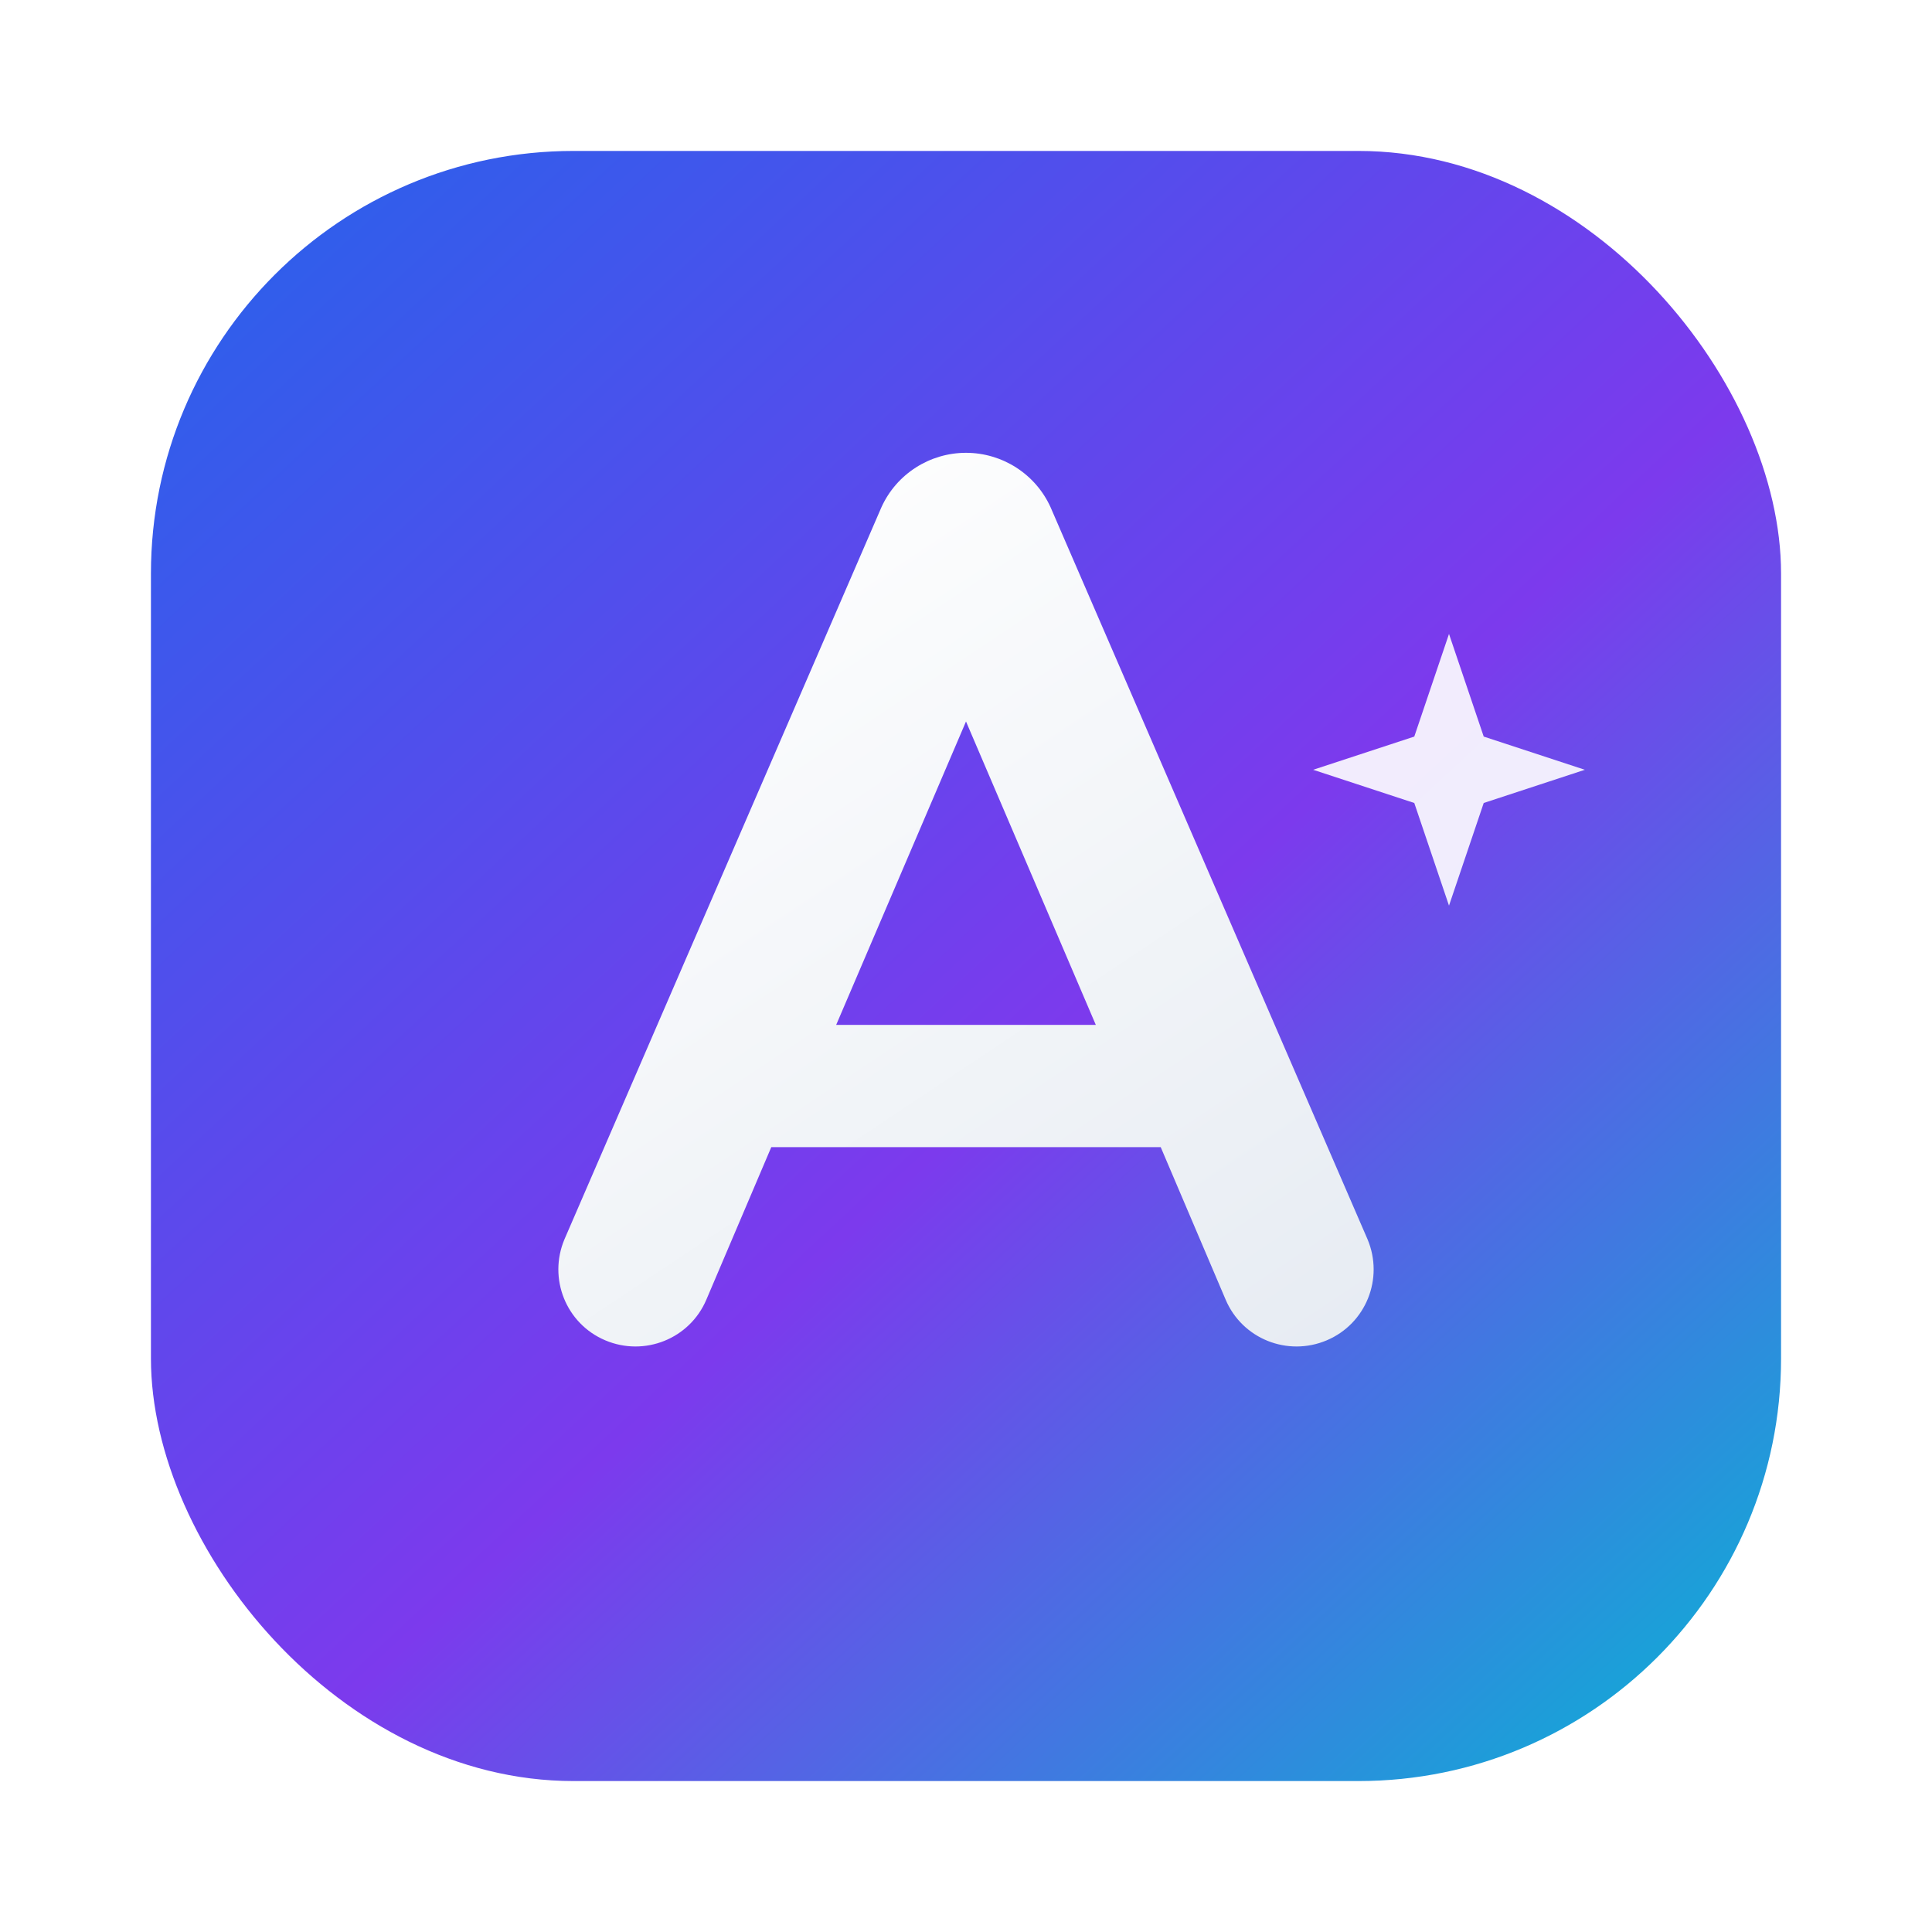
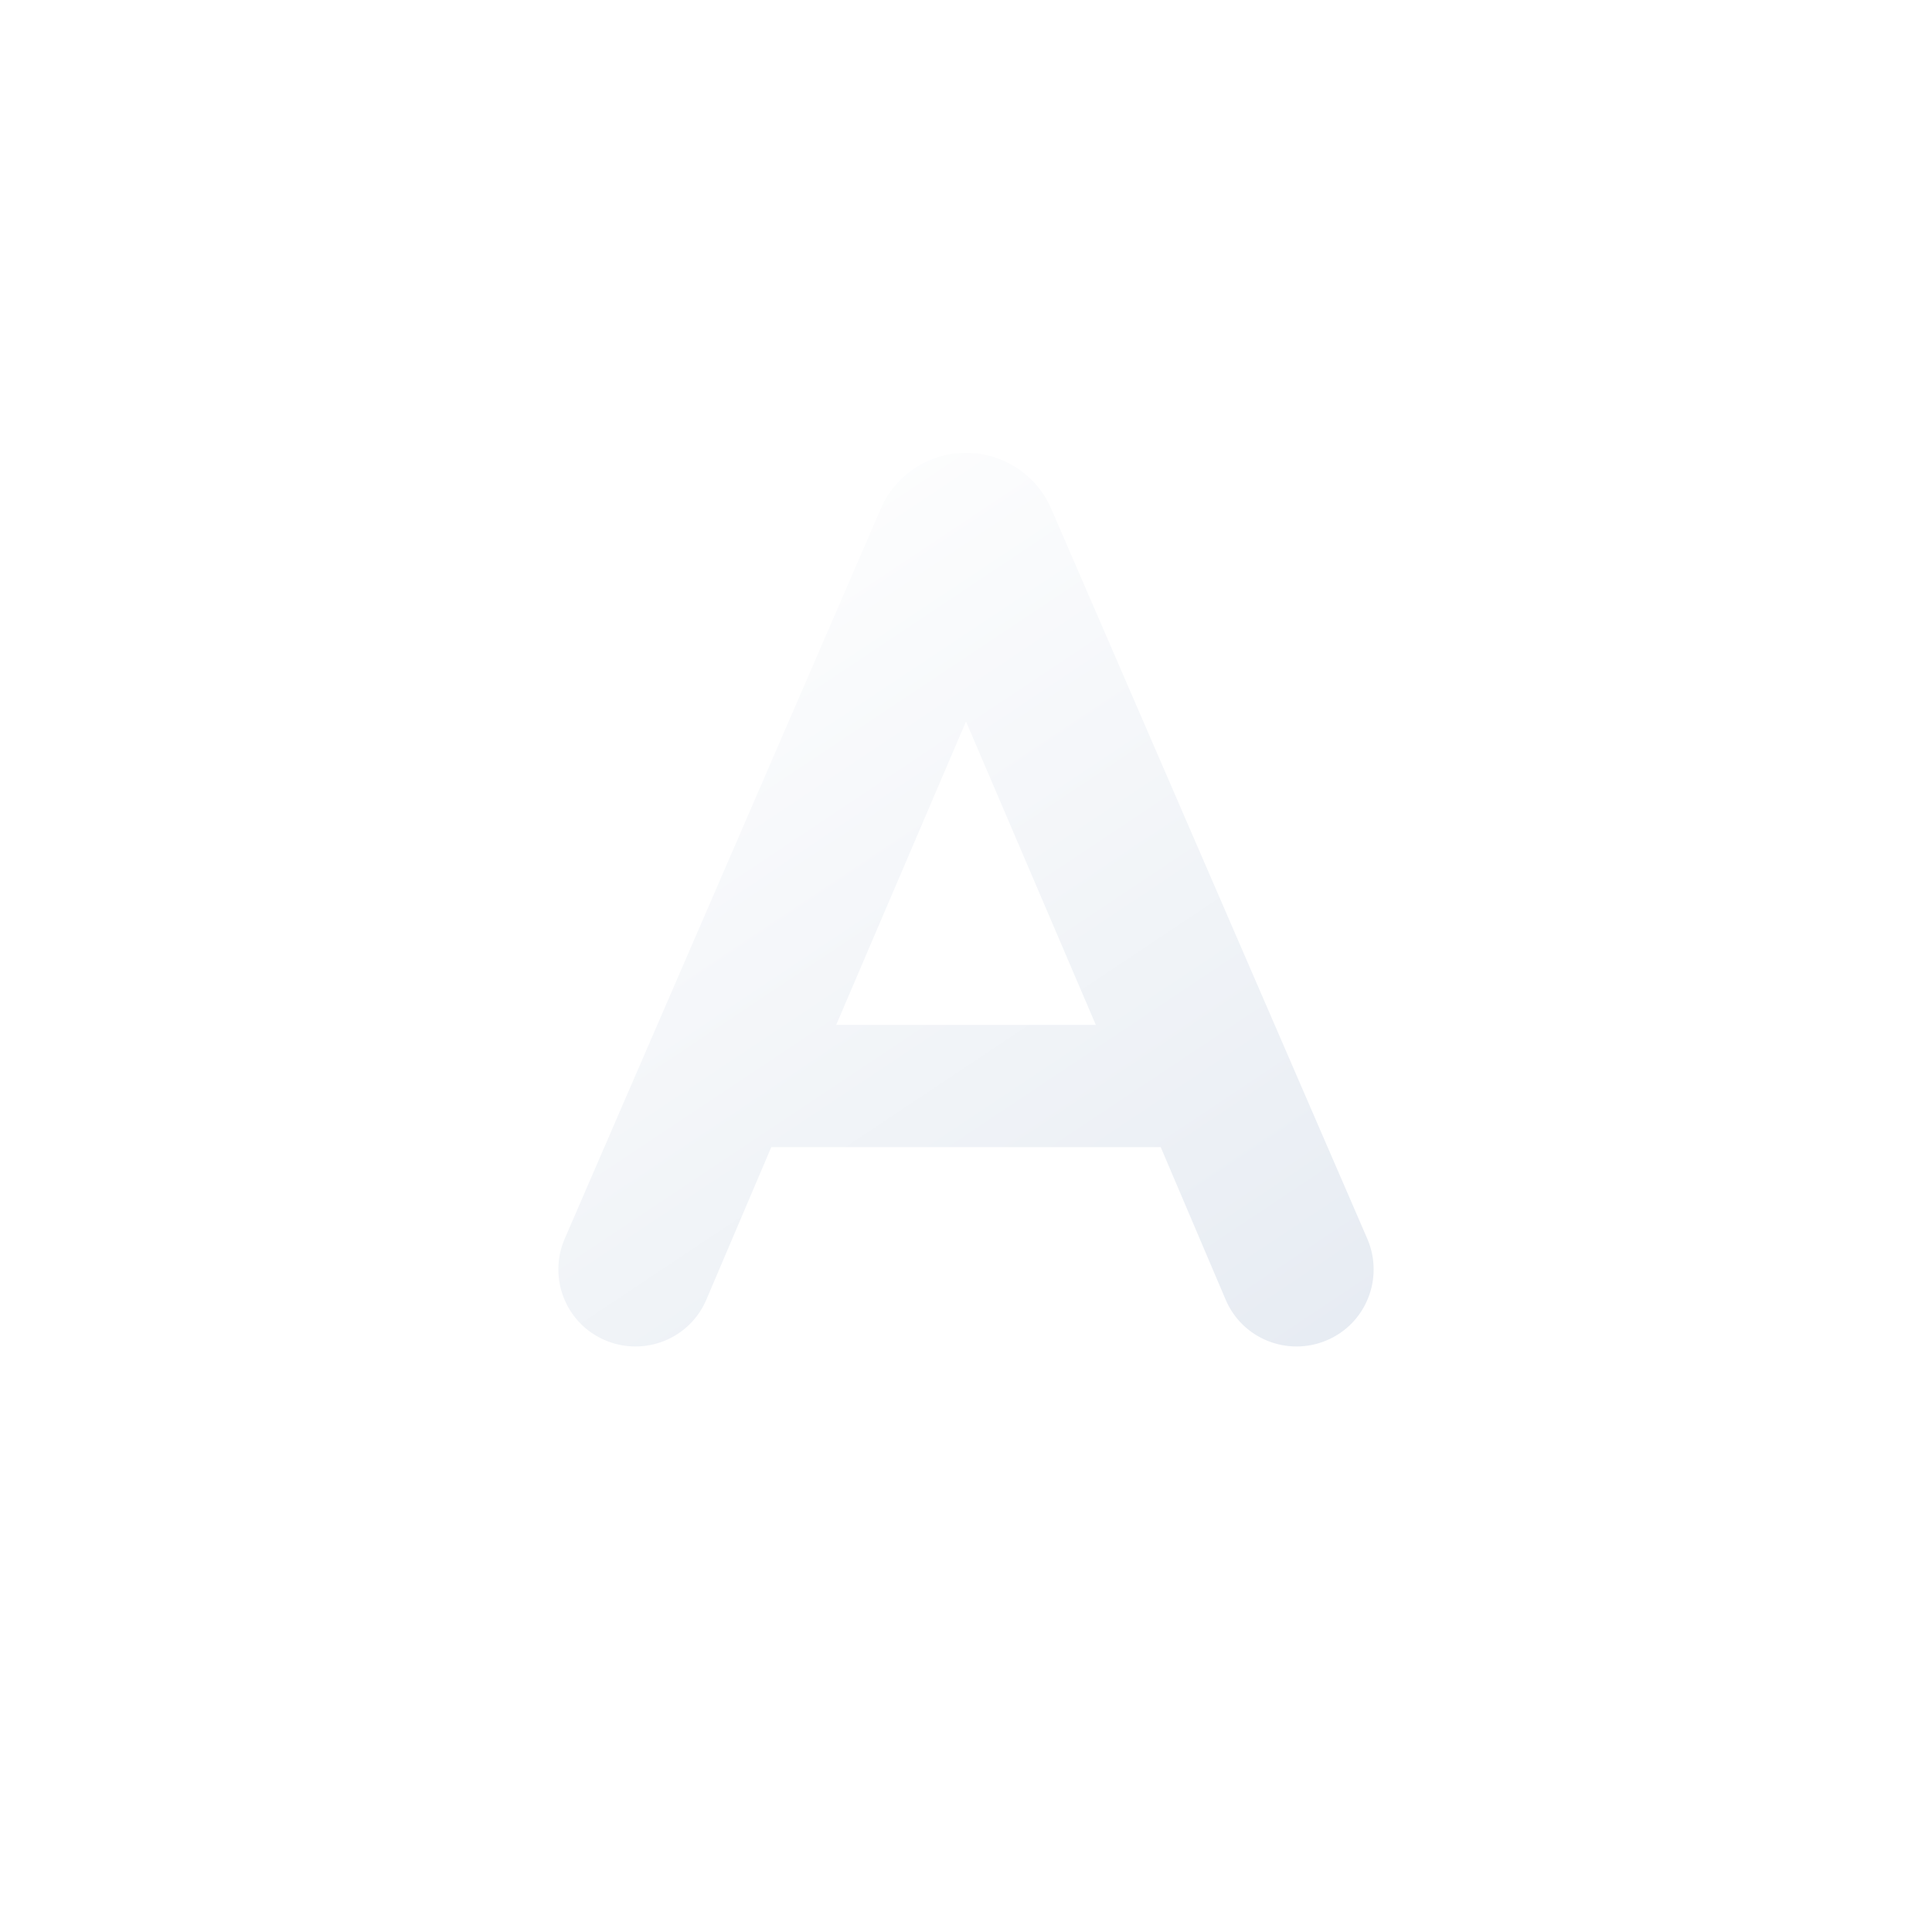
<svg xmlns="http://www.w3.org/2000/svg" viewBox="0 0 128 128" role="img" aria-label="Askills">
  <defs>
    <linearGradient id="bg" x1="12" y1="8" x2="116" y2="120" gradientUnits="userSpaceOnUse">
      <stop offset="0" stop-color="#2563eb" />
      <stop offset="0.55" stop-color="#7c3aed" />
      <stop offset="1" stop-color="#06b6d4" />
    </linearGradient>
    <linearGradient id="mark" x1="44" y1="32" x2="92" y2="104" gradientUnits="userSpaceOnUse">
      <stop offset="0" stop-color="#ffffff" />
      <stop offset="1" stop-color="#e2e8f0" />
    </linearGradient>
    <filter id="soft" x="-20%" y="-20%" width="140%" height="140%">
      <feDropShadow dx="0" dy="6" stdDeviation="6" flood-color="#0f172a" flood-opacity="0.35" />
    </filter>
  </defs>
-   <rect x="10" y="10" width="108" height="108" rx="28" fill="url(#bg)" filter="url(#soft)" />
  <path d="M64 30c2.4 0 4.6 1.4 5.6 3.6l21 48.5c1.1 2.6-.1 5.6-2.7 6.7-2.6 1.1-5.6-.1-6.7-2.7L76.9 76H51.1l-4.3 10.1c-1.1 2.6-4.1 3.8-6.7 2.7-2.6-1.1-3.8-4.1-2.7-6.7l21-48.5c1-2.2 3.2-3.6 5.6-3.6zm-8.6 37.9h17.2L64 47.8l-8.6 20.1z" fill="url(#mark)" />
  <path d="M96 42l2.3 6.8L105 51l-6.7 2.2L96 60l-2.3-6.8L87 51l6.7-2.2L96 42z" fill="#ffffff" opacity="0.9" />
</svg>